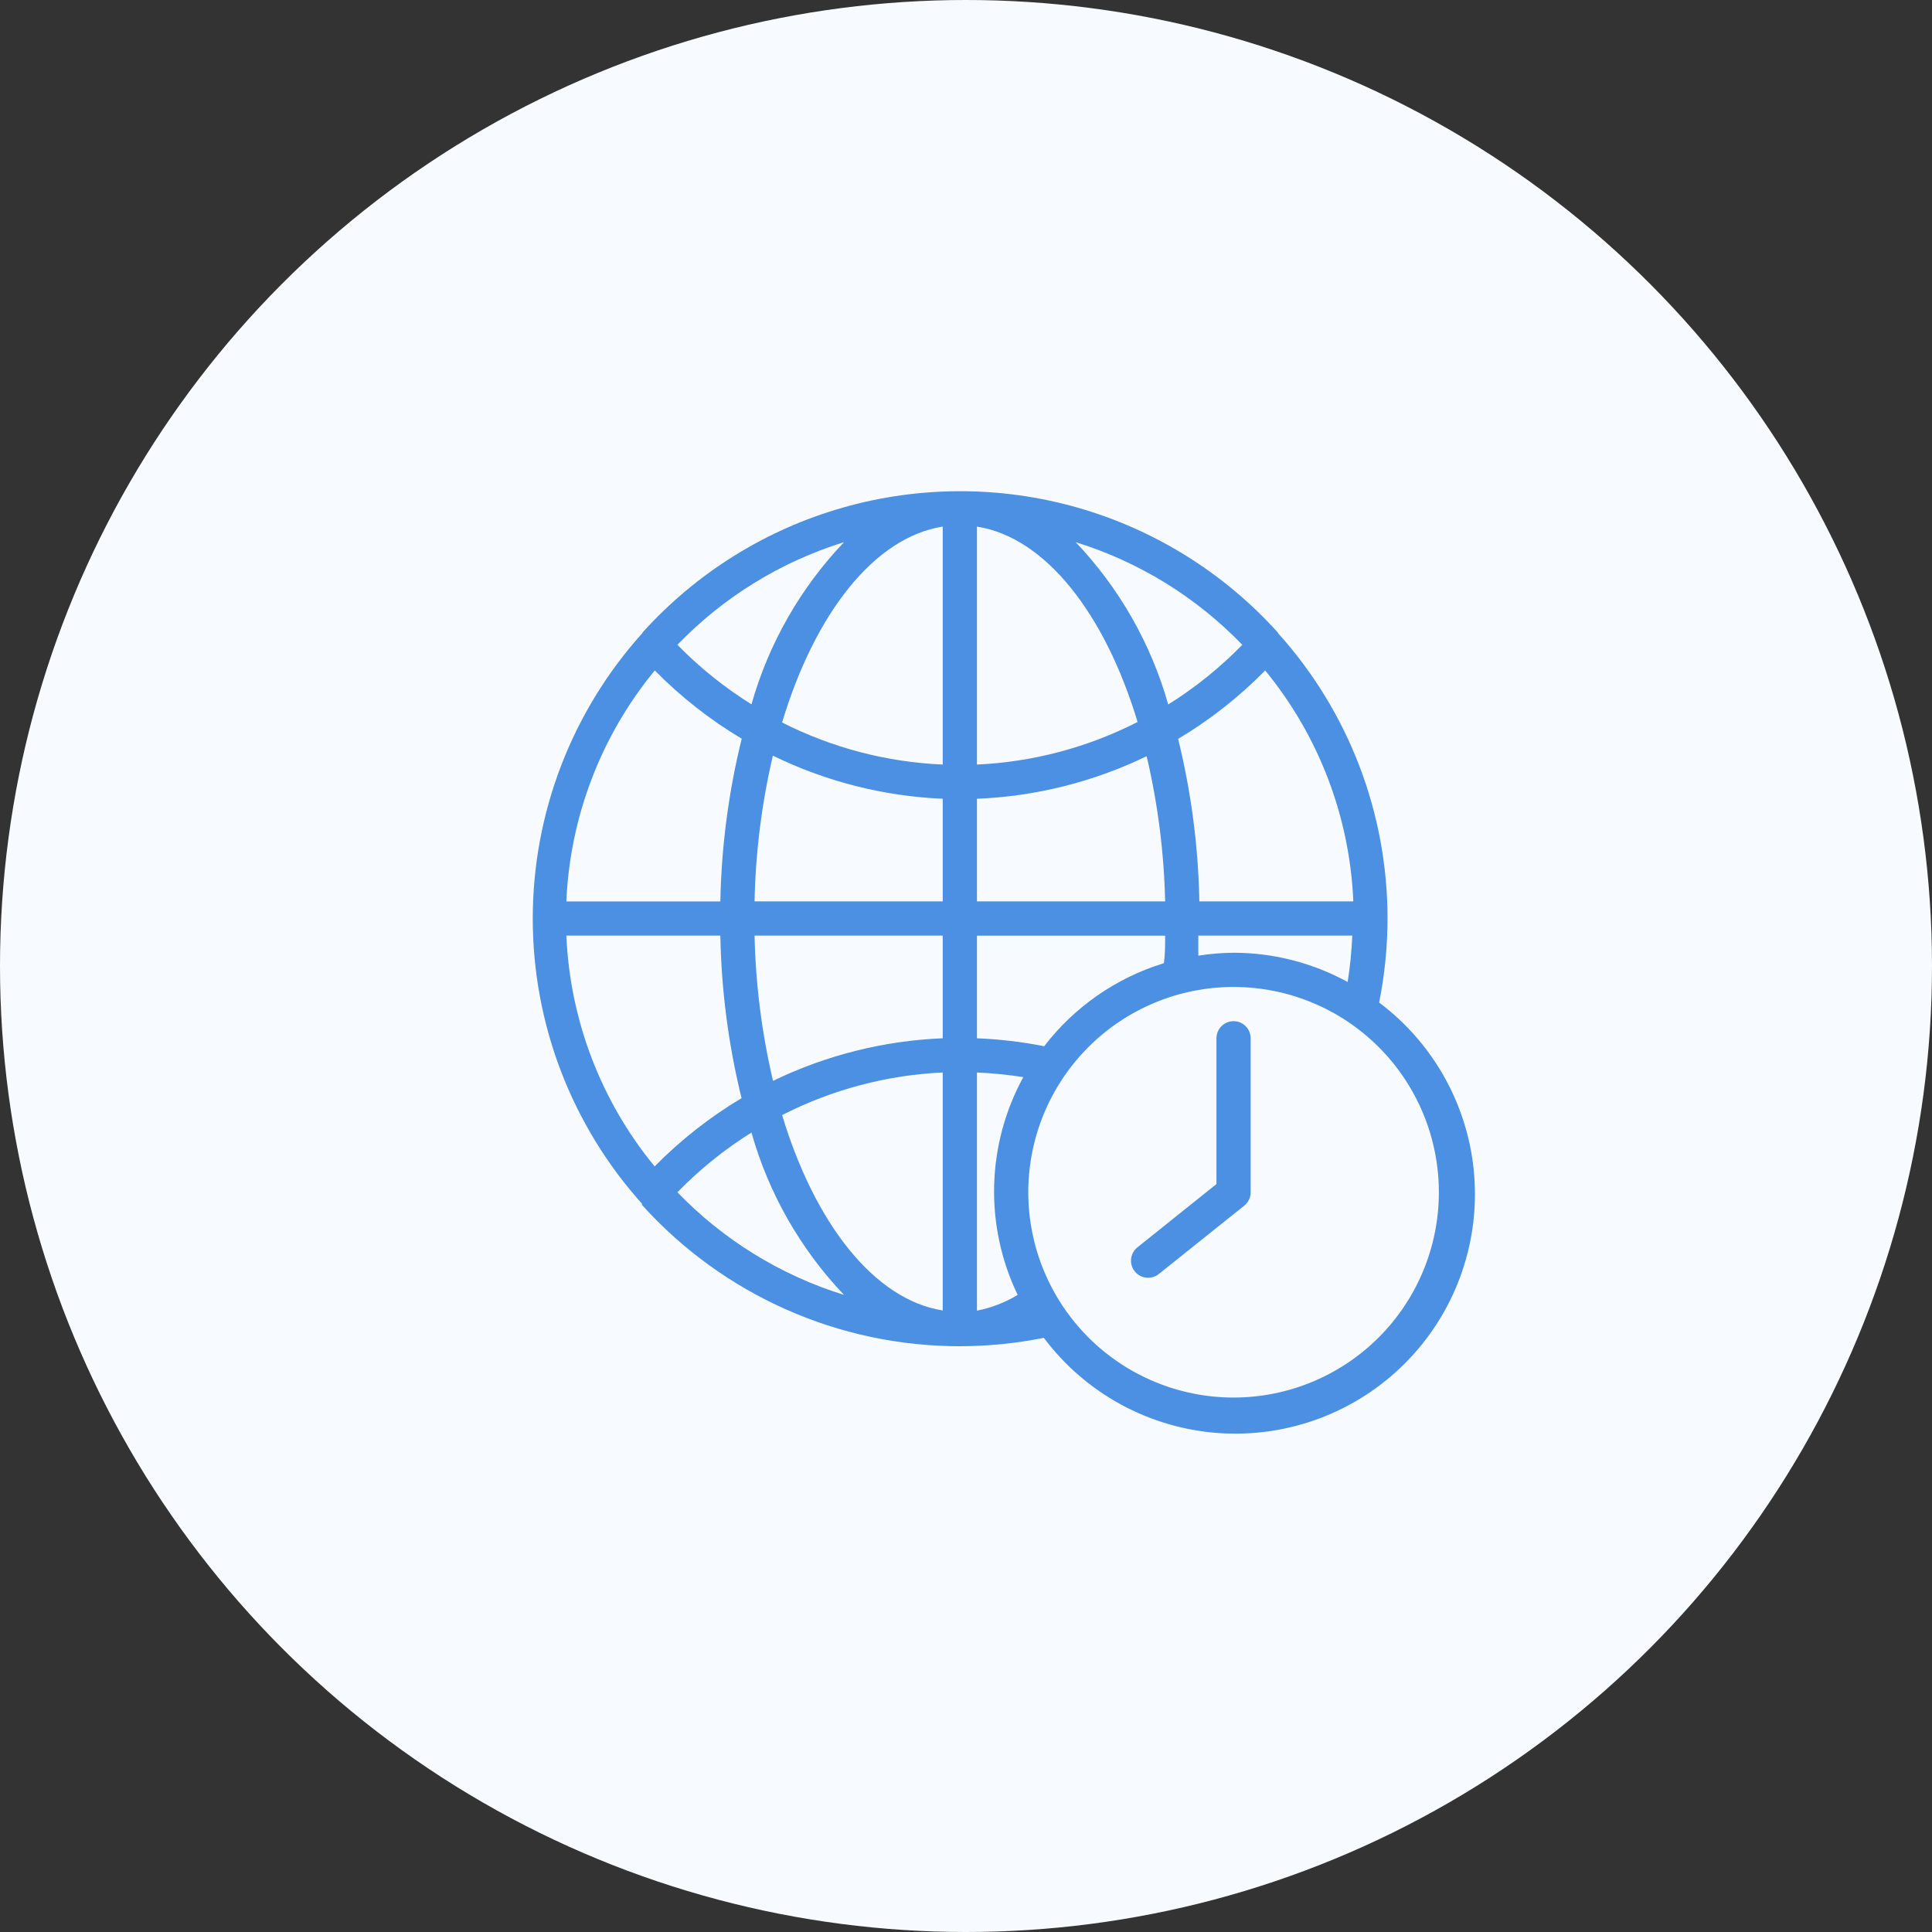
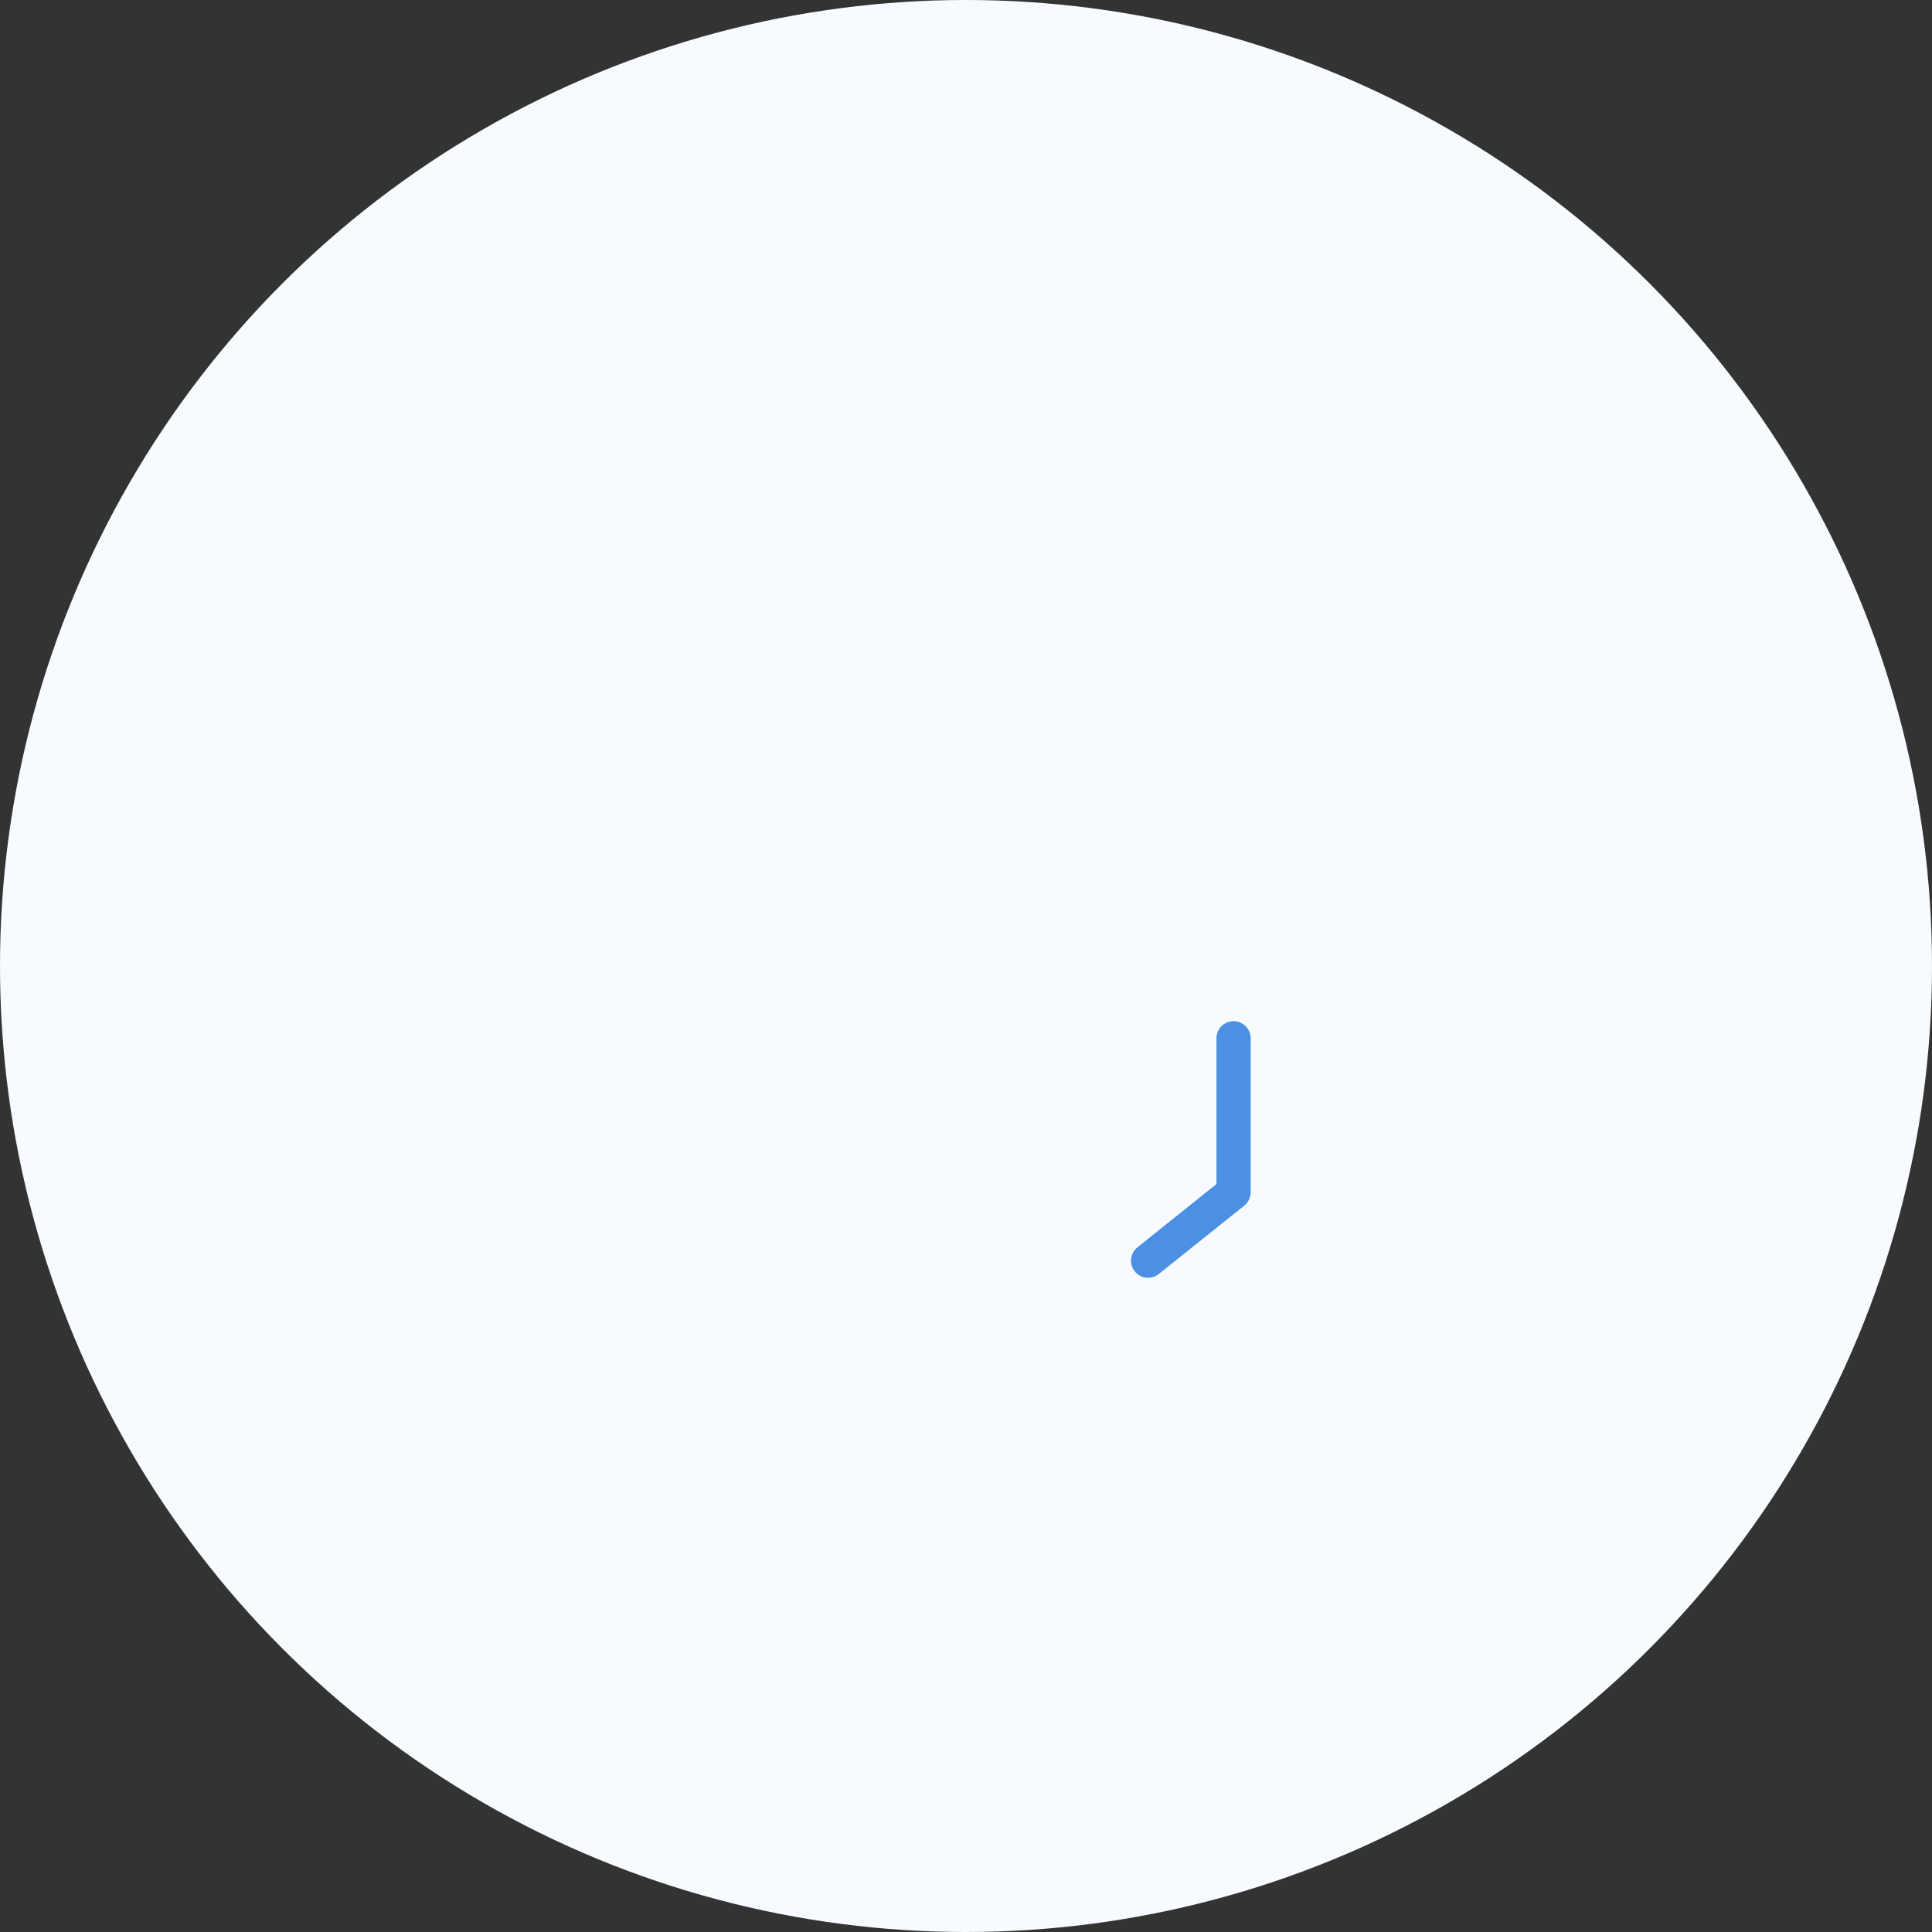
<svg xmlns="http://www.w3.org/2000/svg" width="93" height="93" viewBox="0 0 93 93" fill="none">
  <rect x="0" y="0" width="93" height="93" fill="#333333" stroke="none" />
  <circle cx="46.5" cy="46.5" r="46.5" fill="#F7FBFF" />
-   <path d="M66.387 48.258C66.654 46.927 66.789 45.573 66.791 44.215C66.794 39.15 64.923 34.262 61.537 30.496C61.518 30.473 61.501 30.448 61.488 30.422C58.907 27.569 55.578 25.495 51.879 24.438C48.181 23.381 44.259 23.381 40.56 24.438C36.861 25.495 33.533 27.569 30.952 30.422C30.939 30.448 30.922 30.473 30.903 30.496C27.517 34.265 25.645 39.153 25.645 44.22C25.645 49.286 27.517 54.174 30.903 57.943V58.001C32.834 60.143 35.195 61.856 37.83 63.028C40.466 64.2 43.319 64.805 46.203 64.803C47.561 64.801 48.915 64.666 50.247 64.399C52.252 67.073 55.319 68.745 58.653 68.982C61.986 69.219 65.259 67.998 67.622 65.634C69.986 63.271 71.207 59.998 70.97 56.665C70.733 53.331 69.061 50.264 66.387 48.259L66.387 48.258ZM59.38 45.862C58.812 45.867 58.244 45.914 57.683 46.002V45.038H65.095C65.062 45.786 64.988 46.531 64.872 47.27C63.189 46.348 61.3 45.863 59.38 45.862L59.38 45.862ZM31.512 56.148C28.928 53.004 27.436 49.105 27.263 45.038H34.675C34.724 47.676 35.066 50.3 35.696 52.862C34.167 53.774 32.761 54.879 31.512 56.148L31.512 56.148ZM31.512 32.266C32.763 33.538 34.172 34.645 35.704 35.56C35.071 38.124 34.726 40.751 34.675 43.392H27.263C27.436 39.325 28.928 35.426 31.512 32.282L31.512 32.266ZM60.895 32.266H60.895C63.483 35.414 64.975 39.32 65.144 43.391H57.733C57.684 40.754 57.341 38.13 56.711 35.568C58.24 34.656 59.646 33.551 60.895 32.282L60.895 32.266ZM56.086 43.391H47.027V38.45C49.862 38.335 52.643 37.637 55.196 36.4C55.735 38.693 56.033 41.036 56.086 43.391H56.086ZM47.027 36.803V25.349C50.321 25.867 53.179 29.524 54.76 34.753V34.753C52.358 35.981 49.722 36.68 47.027 36.803V36.803ZM45.38 25.349V36.803C42.688 36.688 40.051 35.997 37.647 34.778C39.228 29.523 42.086 25.867 45.38 25.348V25.349ZM45.38 38.45V43.391H36.322C36.37 41.028 36.665 38.677 37.203 36.375C39.757 37.622 42.541 38.328 45.38 38.45H45.38ZM36.322 45.038H45.38V49.979C42.545 50.095 39.764 50.793 37.211 52.03C36.672 49.737 36.374 47.393 36.322 45.038H36.322ZM45.38 51.626V63.081C42.086 62.562 39.228 58.906 37.647 53.677V53.677C40.049 52.449 42.686 51.75 45.38 51.626V51.626ZM47.027 63.065V51.626C47.775 51.659 48.52 51.733 49.259 51.849C47.483 55.095 47.382 58.998 48.987 62.332C48.384 62.699 47.72 62.956 47.027 63.09L47.027 63.065ZM50.247 50.359V50.358C49.185 50.15 48.109 50.023 47.027 49.98V45.039H56.086C56.086 45.483 56.086 45.928 56.028 46.364C53.729 47.068 51.708 48.473 50.247 50.383L50.247 50.359ZM59.8 31.039C58.73 32.135 57.533 33.1 56.234 33.913C55.407 30.984 53.878 28.301 51.779 26.098C54.826 27.043 57.585 28.743 59.8 31.039ZM40.628 26.098C38.531 28.299 37.001 30.979 36.173 33.904C34.875 33.095 33.678 32.133 32.608 31.039C34.822 28.743 37.581 27.043 40.628 26.098ZM32.608 57.391C33.677 56.294 34.874 55.329 36.173 54.517C37 57.446 38.53 60.128 40.628 62.332C37.581 61.387 34.822 59.687 32.608 57.391ZM59.38 67.273C56.759 67.273 54.245 66.232 52.392 64.379C50.539 62.525 49.498 60.012 49.498 57.391C49.498 54.77 50.539 52.257 52.392 50.403C54.245 48.55 56.759 47.509 59.38 47.509C62 47.509 64.514 48.55 66.367 50.403C68.22 52.257 69.262 54.77 69.262 57.391C69.262 60.012 68.221 62.525 66.367 64.379C64.514 66.232 62 67.273 59.38 67.273Z" fill="#4B90E3" />
  <path d="M59.379 49.156C58.925 49.156 58.556 49.525 58.556 49.979V56.996L54.751 60.043C54.398 60.325 54.339 60.84 54.62 61.196C54.755 61.367 54.954 61.478 55.172 61.503C55.39 61.528 55.609 61.464 55.781 61.327L59.898 58.033C60.092 57.876 60.203 57.64 60.203 57.391V49.979C60.203 49.761 60.116 49.551 59.962 49.397C59.807 49.242 59.598 49.156 59.379 49.156L59.379 49.156Z" fill="#4B90E3" />
</svg>